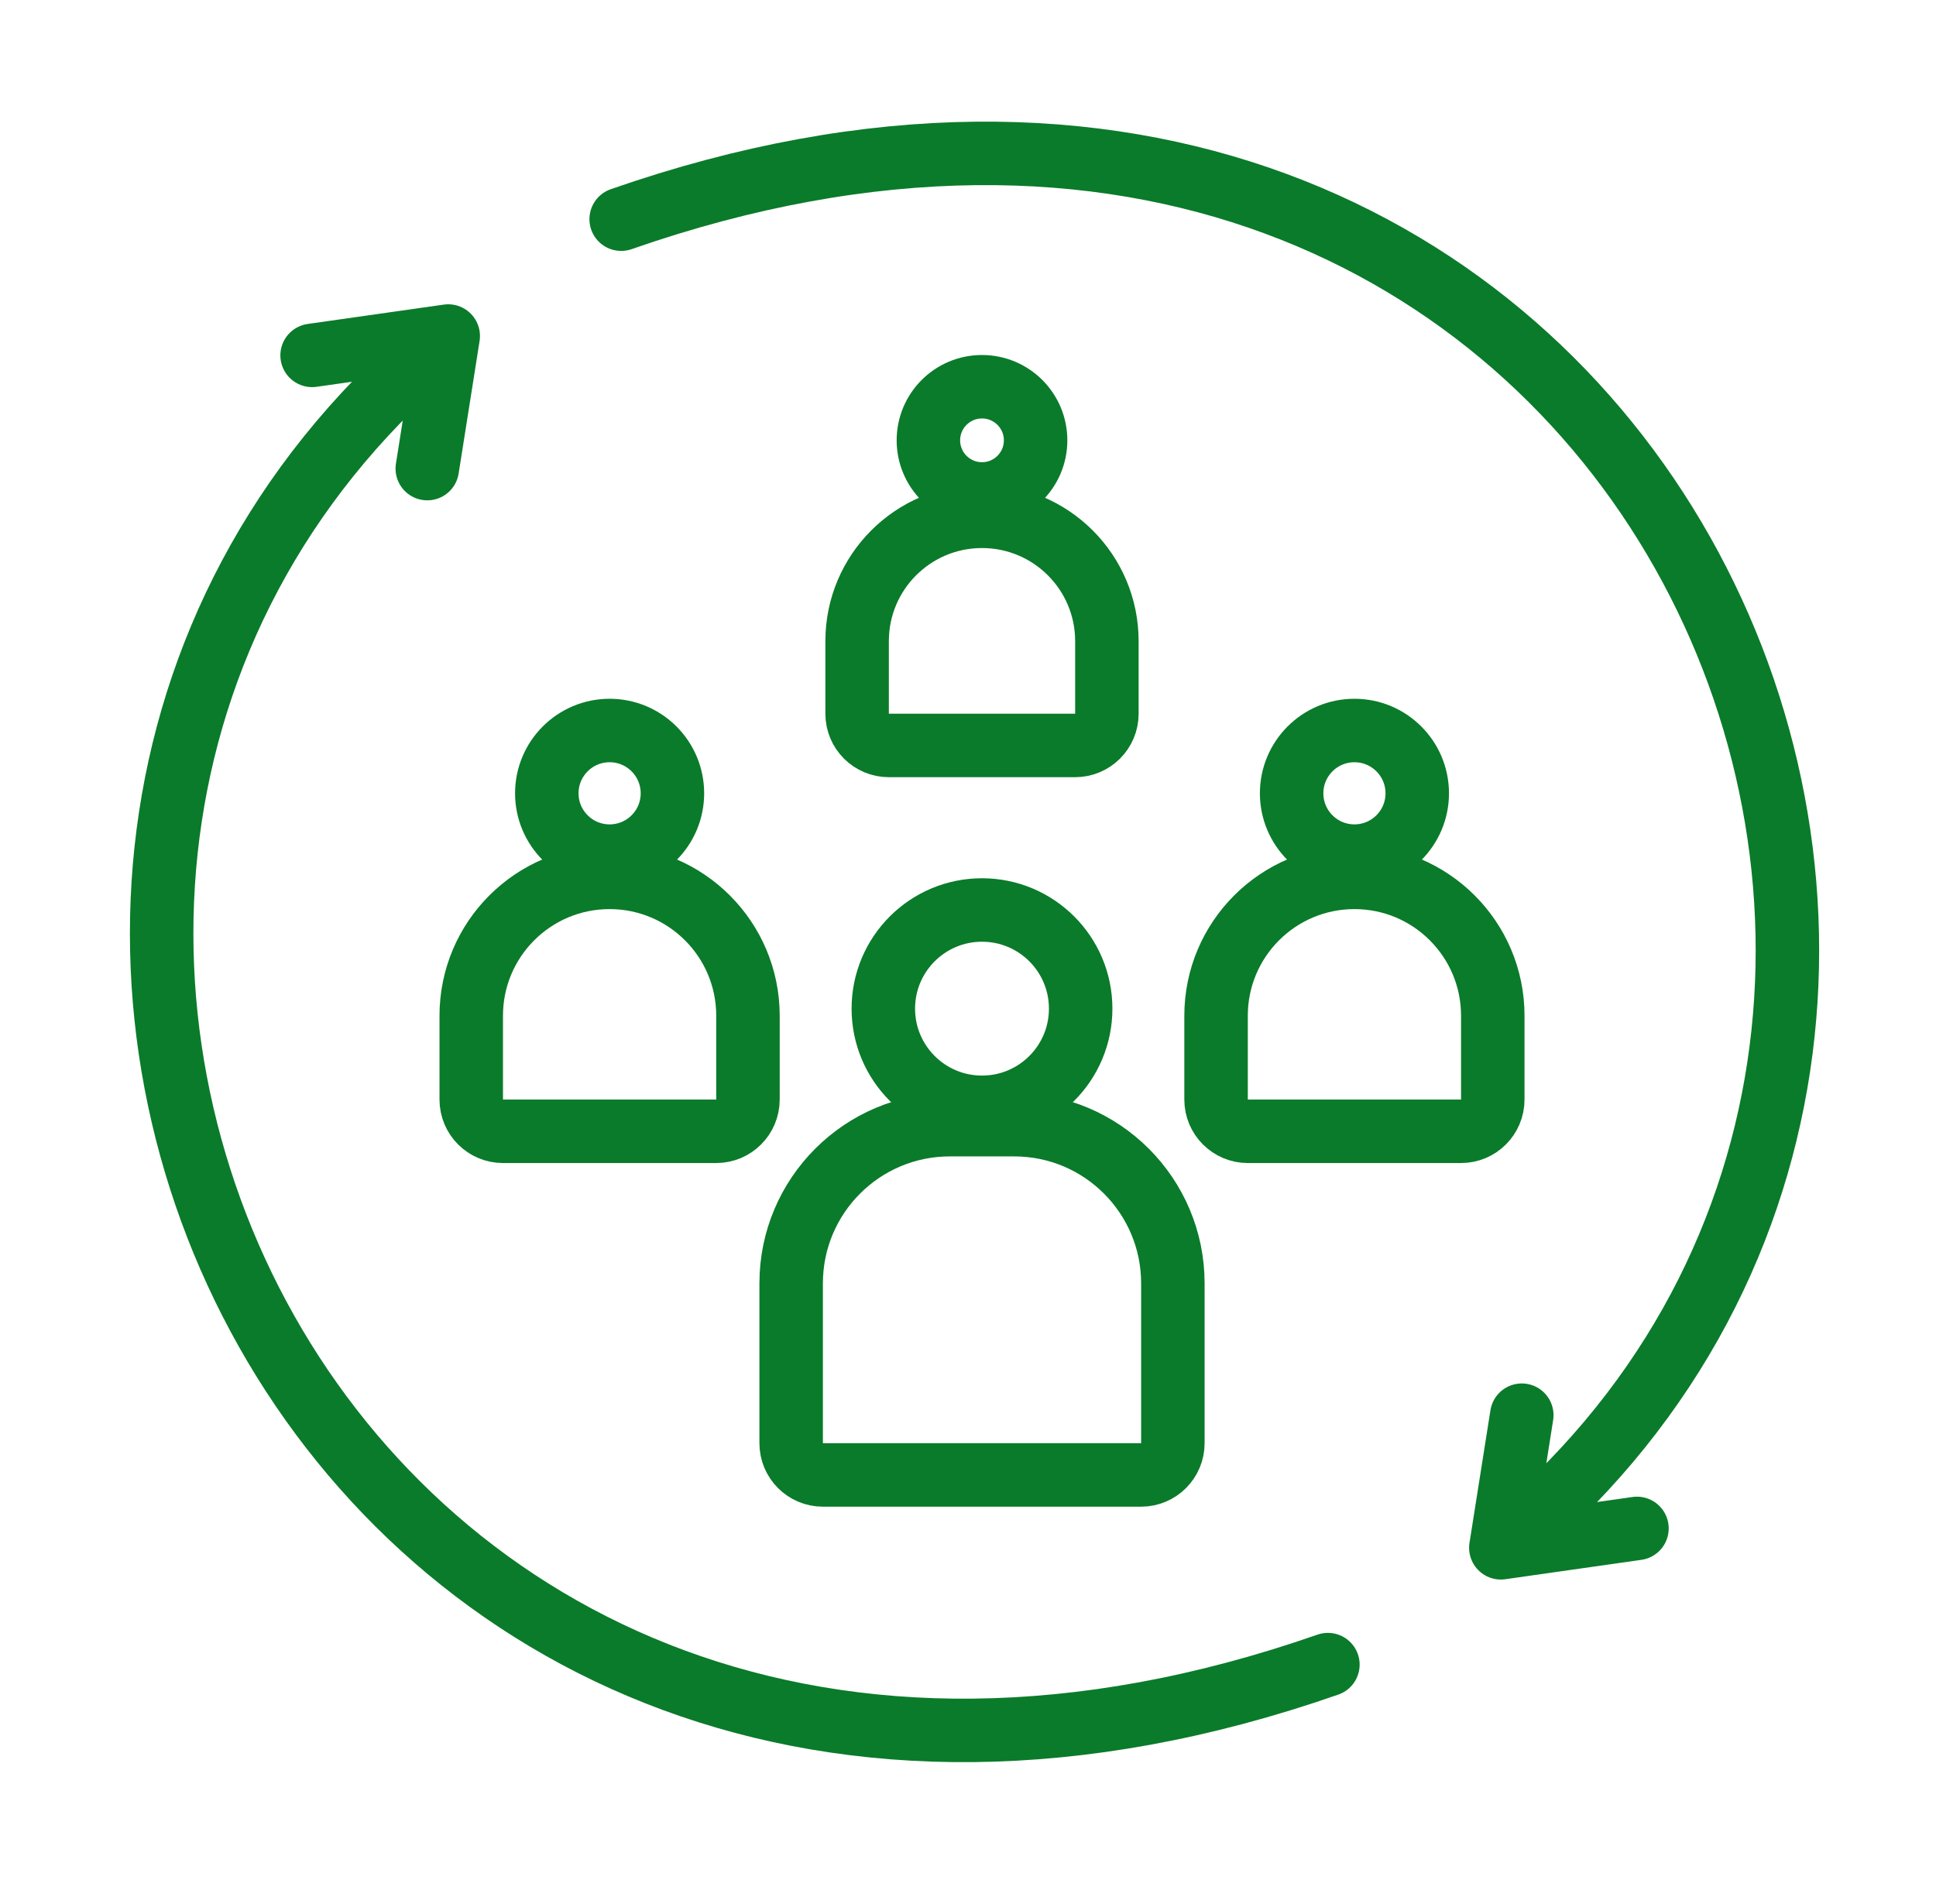
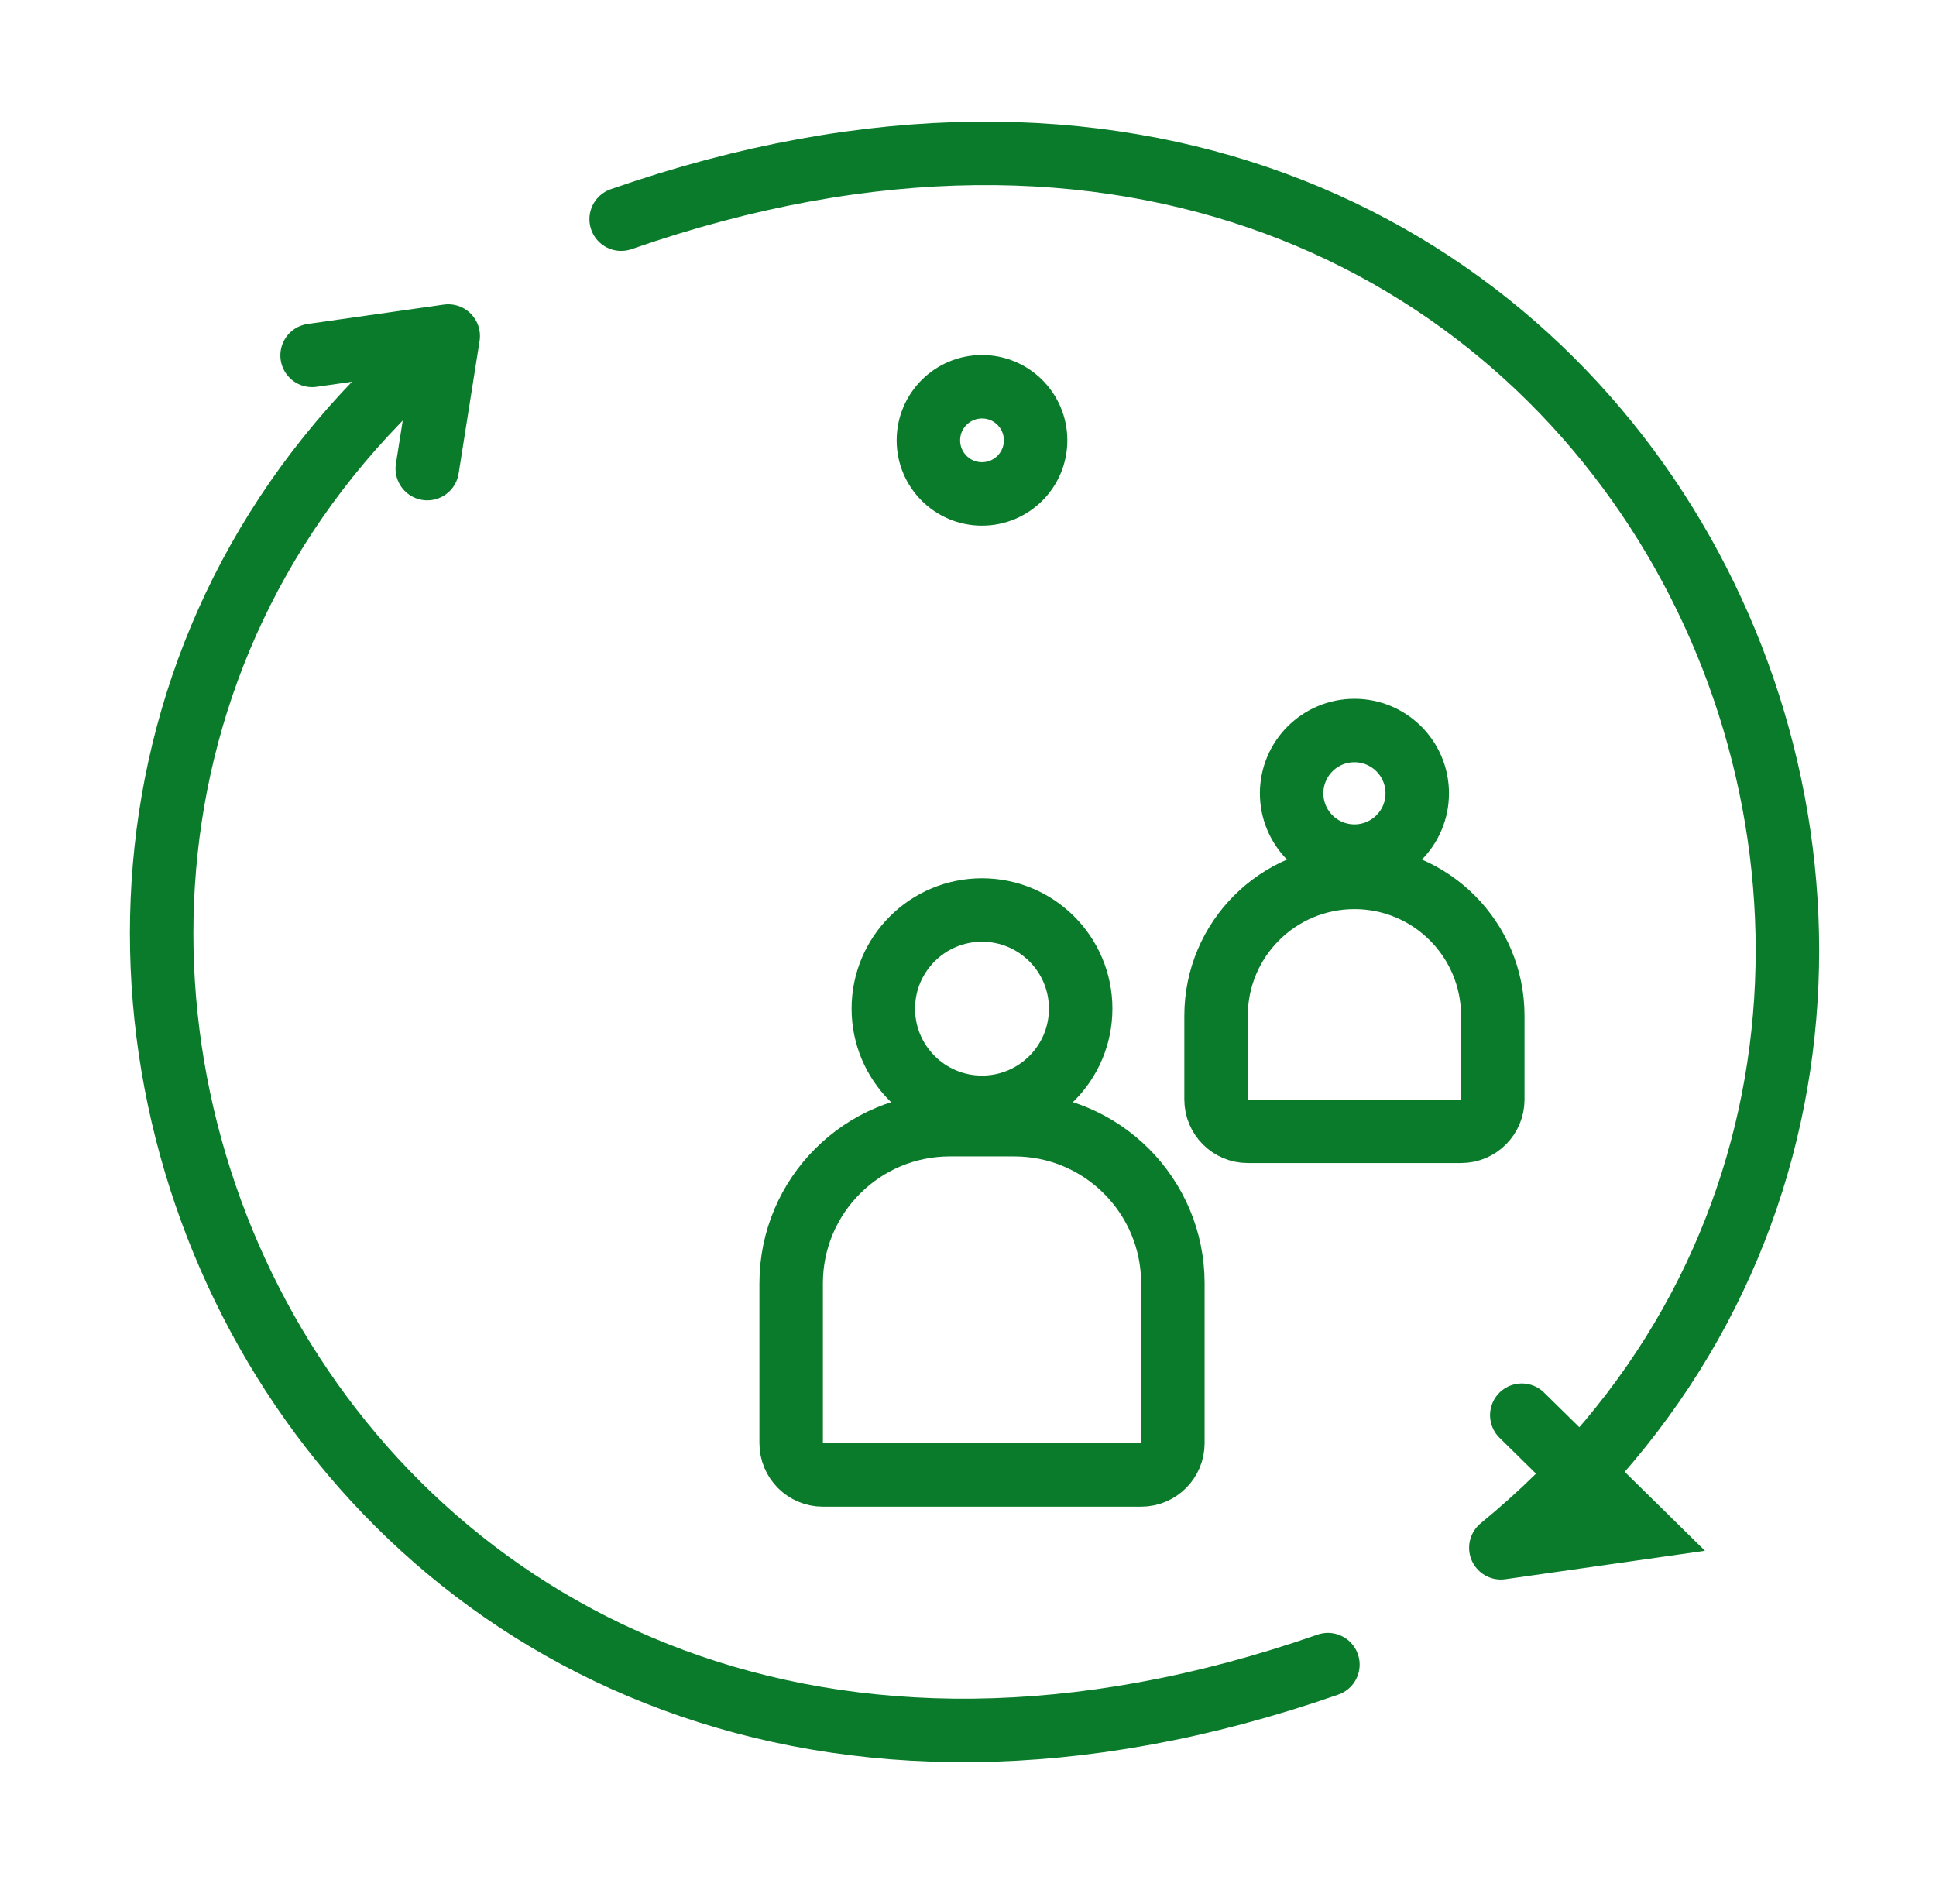
<svg xmlns="http://www.w3.org/2000/svg" width="61" height="60" viewBox="0 0 61 60" fill="none">
  <g clip-path="url(#clip0_171_558)">
    <path d="M46.035 35.65H39.316C38.764 35.65 38.316 35.202 38.316 34.65V32.008C38.316 29.6 40.268 27.648 42.676 27.648C45.084 27.648 47.035 29.6 47.035 32.008V34.65C47.035 35.202 46.588 35.65 46.035 35.65Z" stroke="#0A7B2A" stroke-width="2" stroke-linecap="round" />
    <circle cx="42.676" cy="24.999" r="1.979" stroke="#0A7B2A" stroke-width="2" />
-     <path d="M22.567 35.65H15.848C15.295 35.65 14.848 35.202 14.848 34.65V32.008C14.848 29.6 16.799 27.648 19.207 27.648C21.615 27.648 23.567 29.6 23.567 32.008V34.65C23.567 35.202 23.119 35.65 22.567 35.65Z" stroke="#0A7B2A" stroke-width="2" stroke-linecap="round" />
-     <circle cx="19.208" cy="24.999" r="1.979" stroke="#0A7B2A" stroke-width="2" />
    <path d="M35.955 46.479H25.928C25.375 46.479 24.928 46.031 24.928 45.479V40.441C24.928 37.68 27.166 35.441 29.928 35.441H31.955C34.717 35.441 36.955 37.68 36.955 40.441V45.479C36.955 46.031 36.507 46.479 35.955 46.479Z" stroke="#0A7B2A" stroke-width="2" stroke-linecap="round" />
    <circle cx="30.941" cy="31.785" r="3.109" stroke="#0A7B2A" stroke-width="2" />
-     <path d="M33.876 23.491H28.006C27.454 23.491 27.006 23.044 27.006 22.491V20.204C27.006 18.031 28.767 16.27 30.941 16.27C33.114 16.27 34.876 18.031 34.876 20.204V22.491C34.876 23.044 34.428 23.491 33.876 23.491Z" stroke="#0A7B2A" stroke-width="2" stroke-linecap="round" />
    <circle cx="30.941" cy="13.876" r="1.689" stroke="#0A7B2A" stroke-width="2" />
    <path d="M14.123 10.589C-6.297 27.307 10.045 63.551 41.84 52.456M14.123 10.589L9.834 11.199M14.123 10.589L13.463 14.767" stroke="#0A7B2A" stroke-width="2" stroke-linecap="round" />
-     <path d="M47.289 48.775C67.709 32.056 51.367 -4.188 19.572 6.907M47.289 48.775L51.578 48.164M47.289 48.775L47.949 44.596" stroke="#0A7B2A" stroke-width="2" stroke-linecap="round" />
+     <path d="M47.289 48.775C67.709 32.056 51.367 -4.188 19.572 6.907M47.289 48.775L51.578 48.164L47.949 44.596" stroke="#0A7B2A" stroke-width="2" stroke-linecap="round" />
  </g>
  <defs>
    <clipPath id="clip0_171_558">
      <rect width="60" height="60" fill="white" transform="translate(0.941)" />
    </clipPath>
  </defs>
</svg>